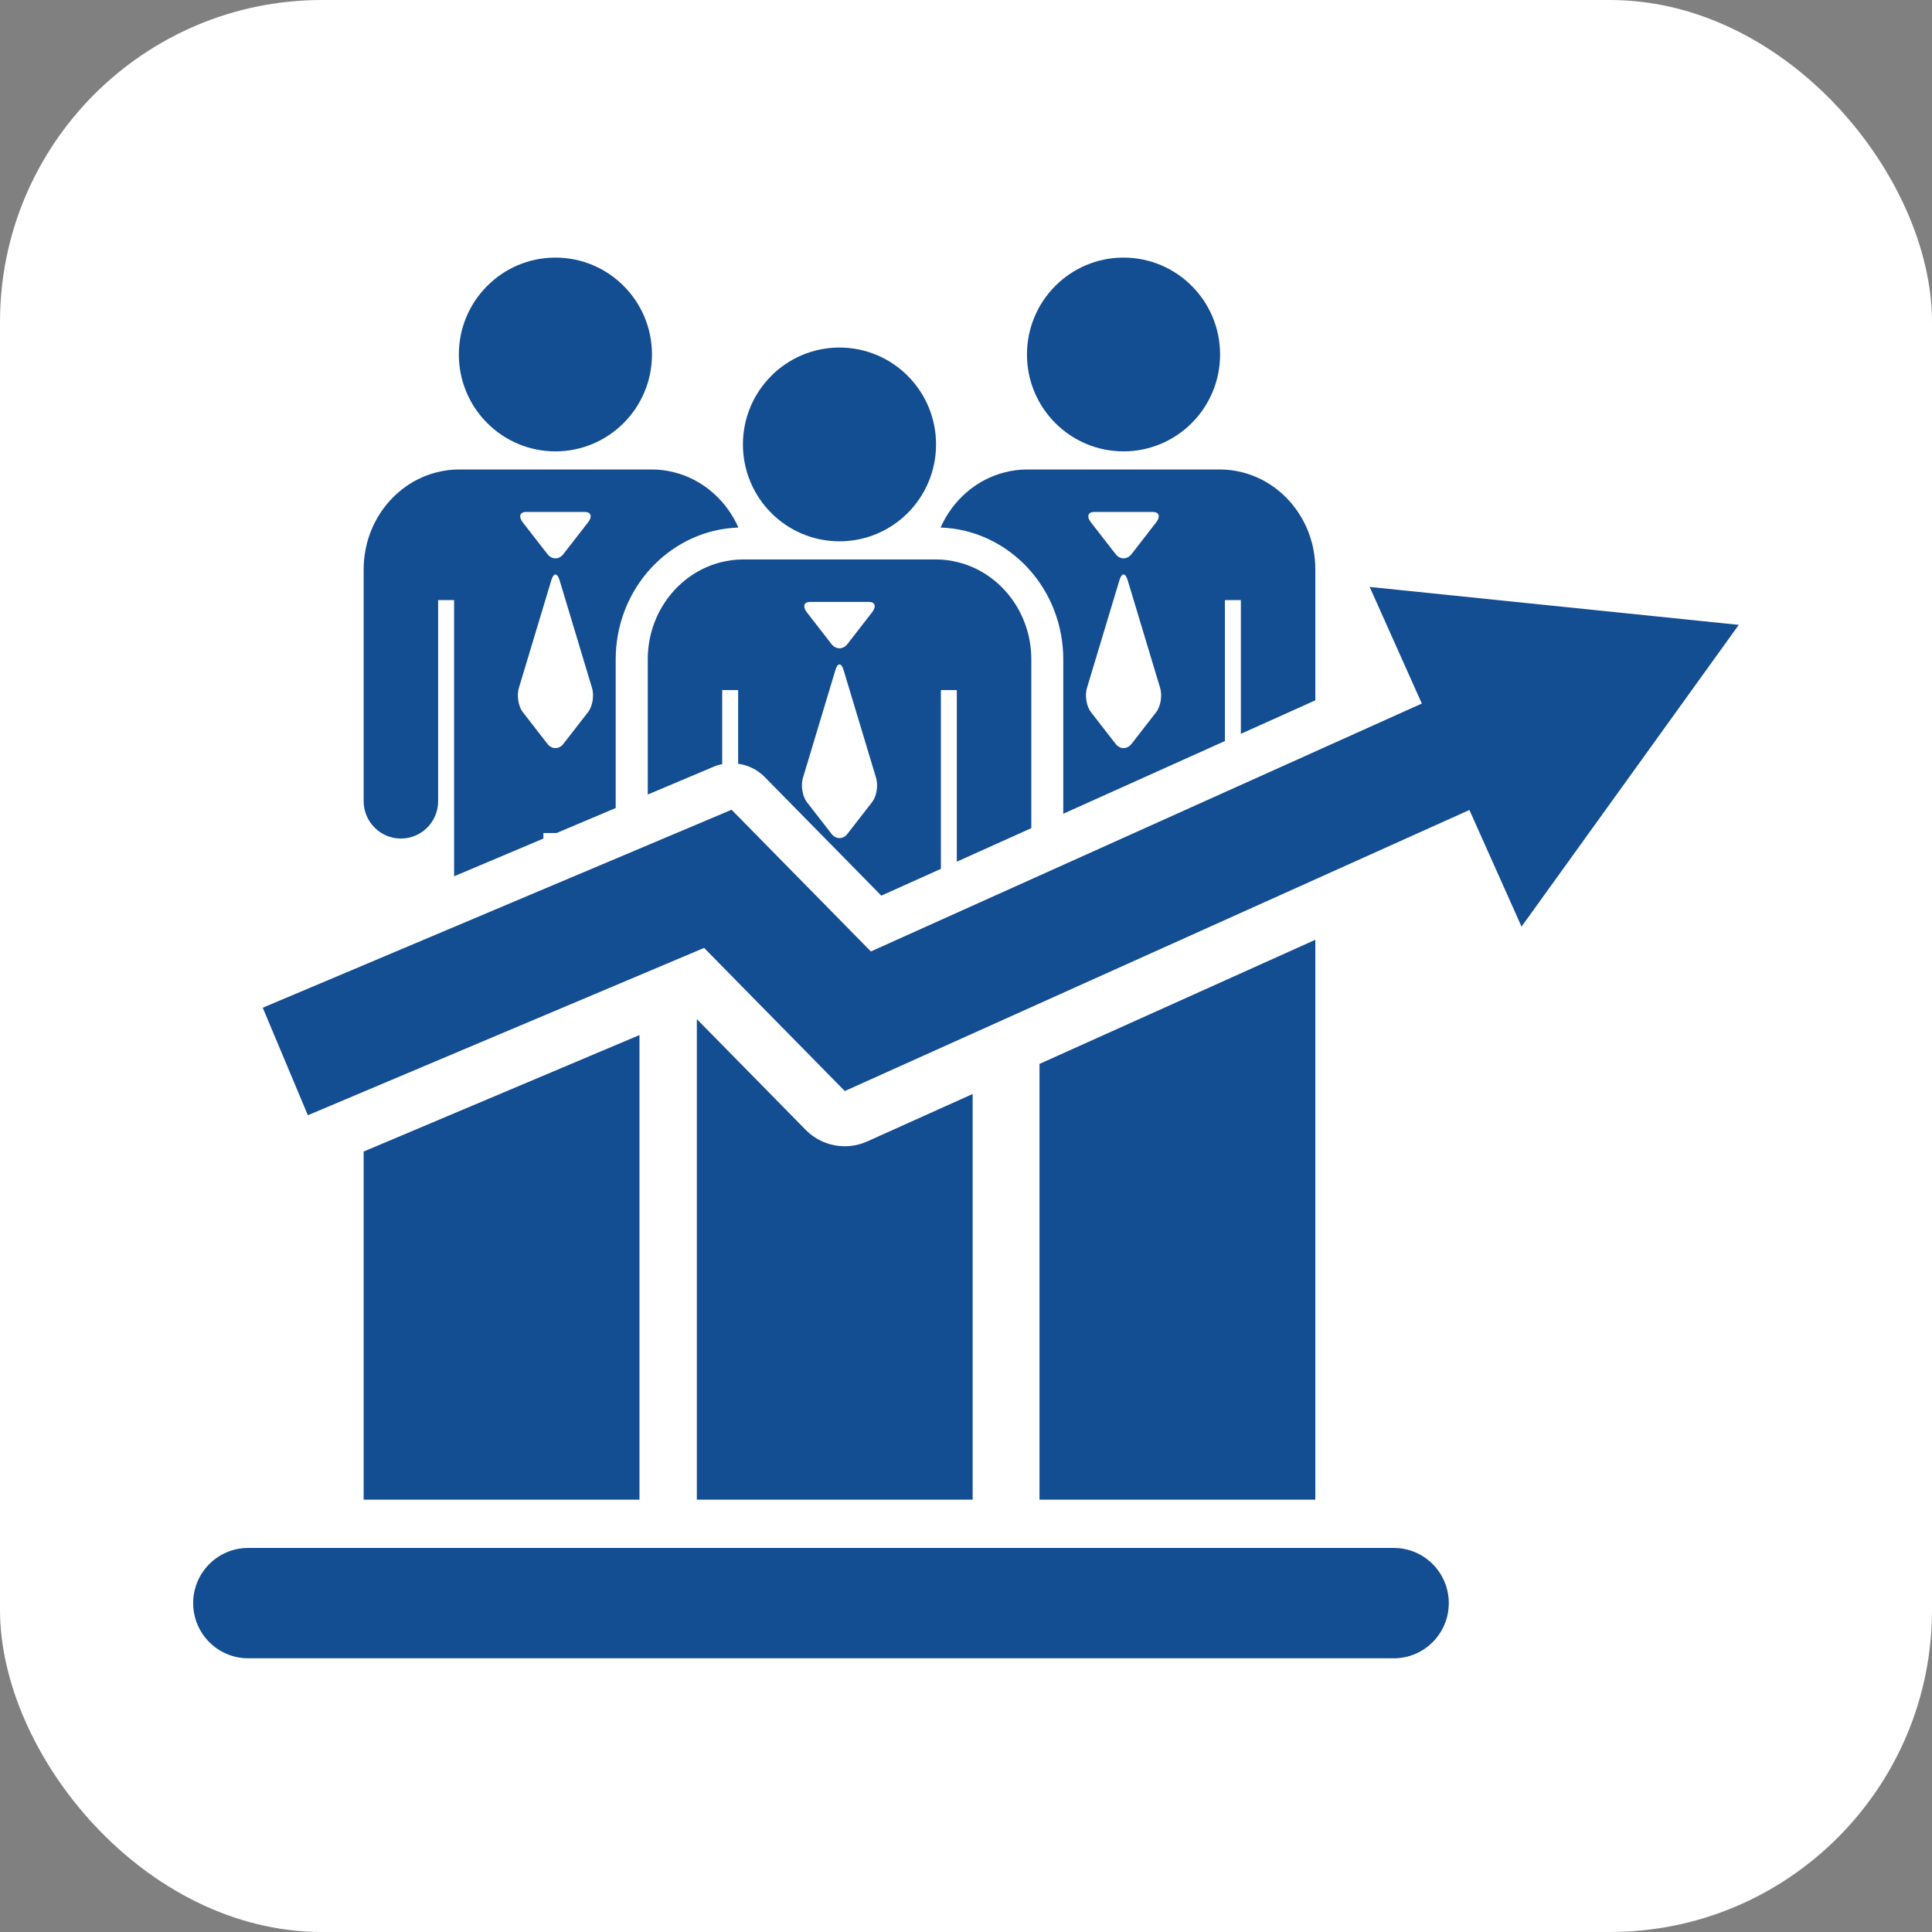
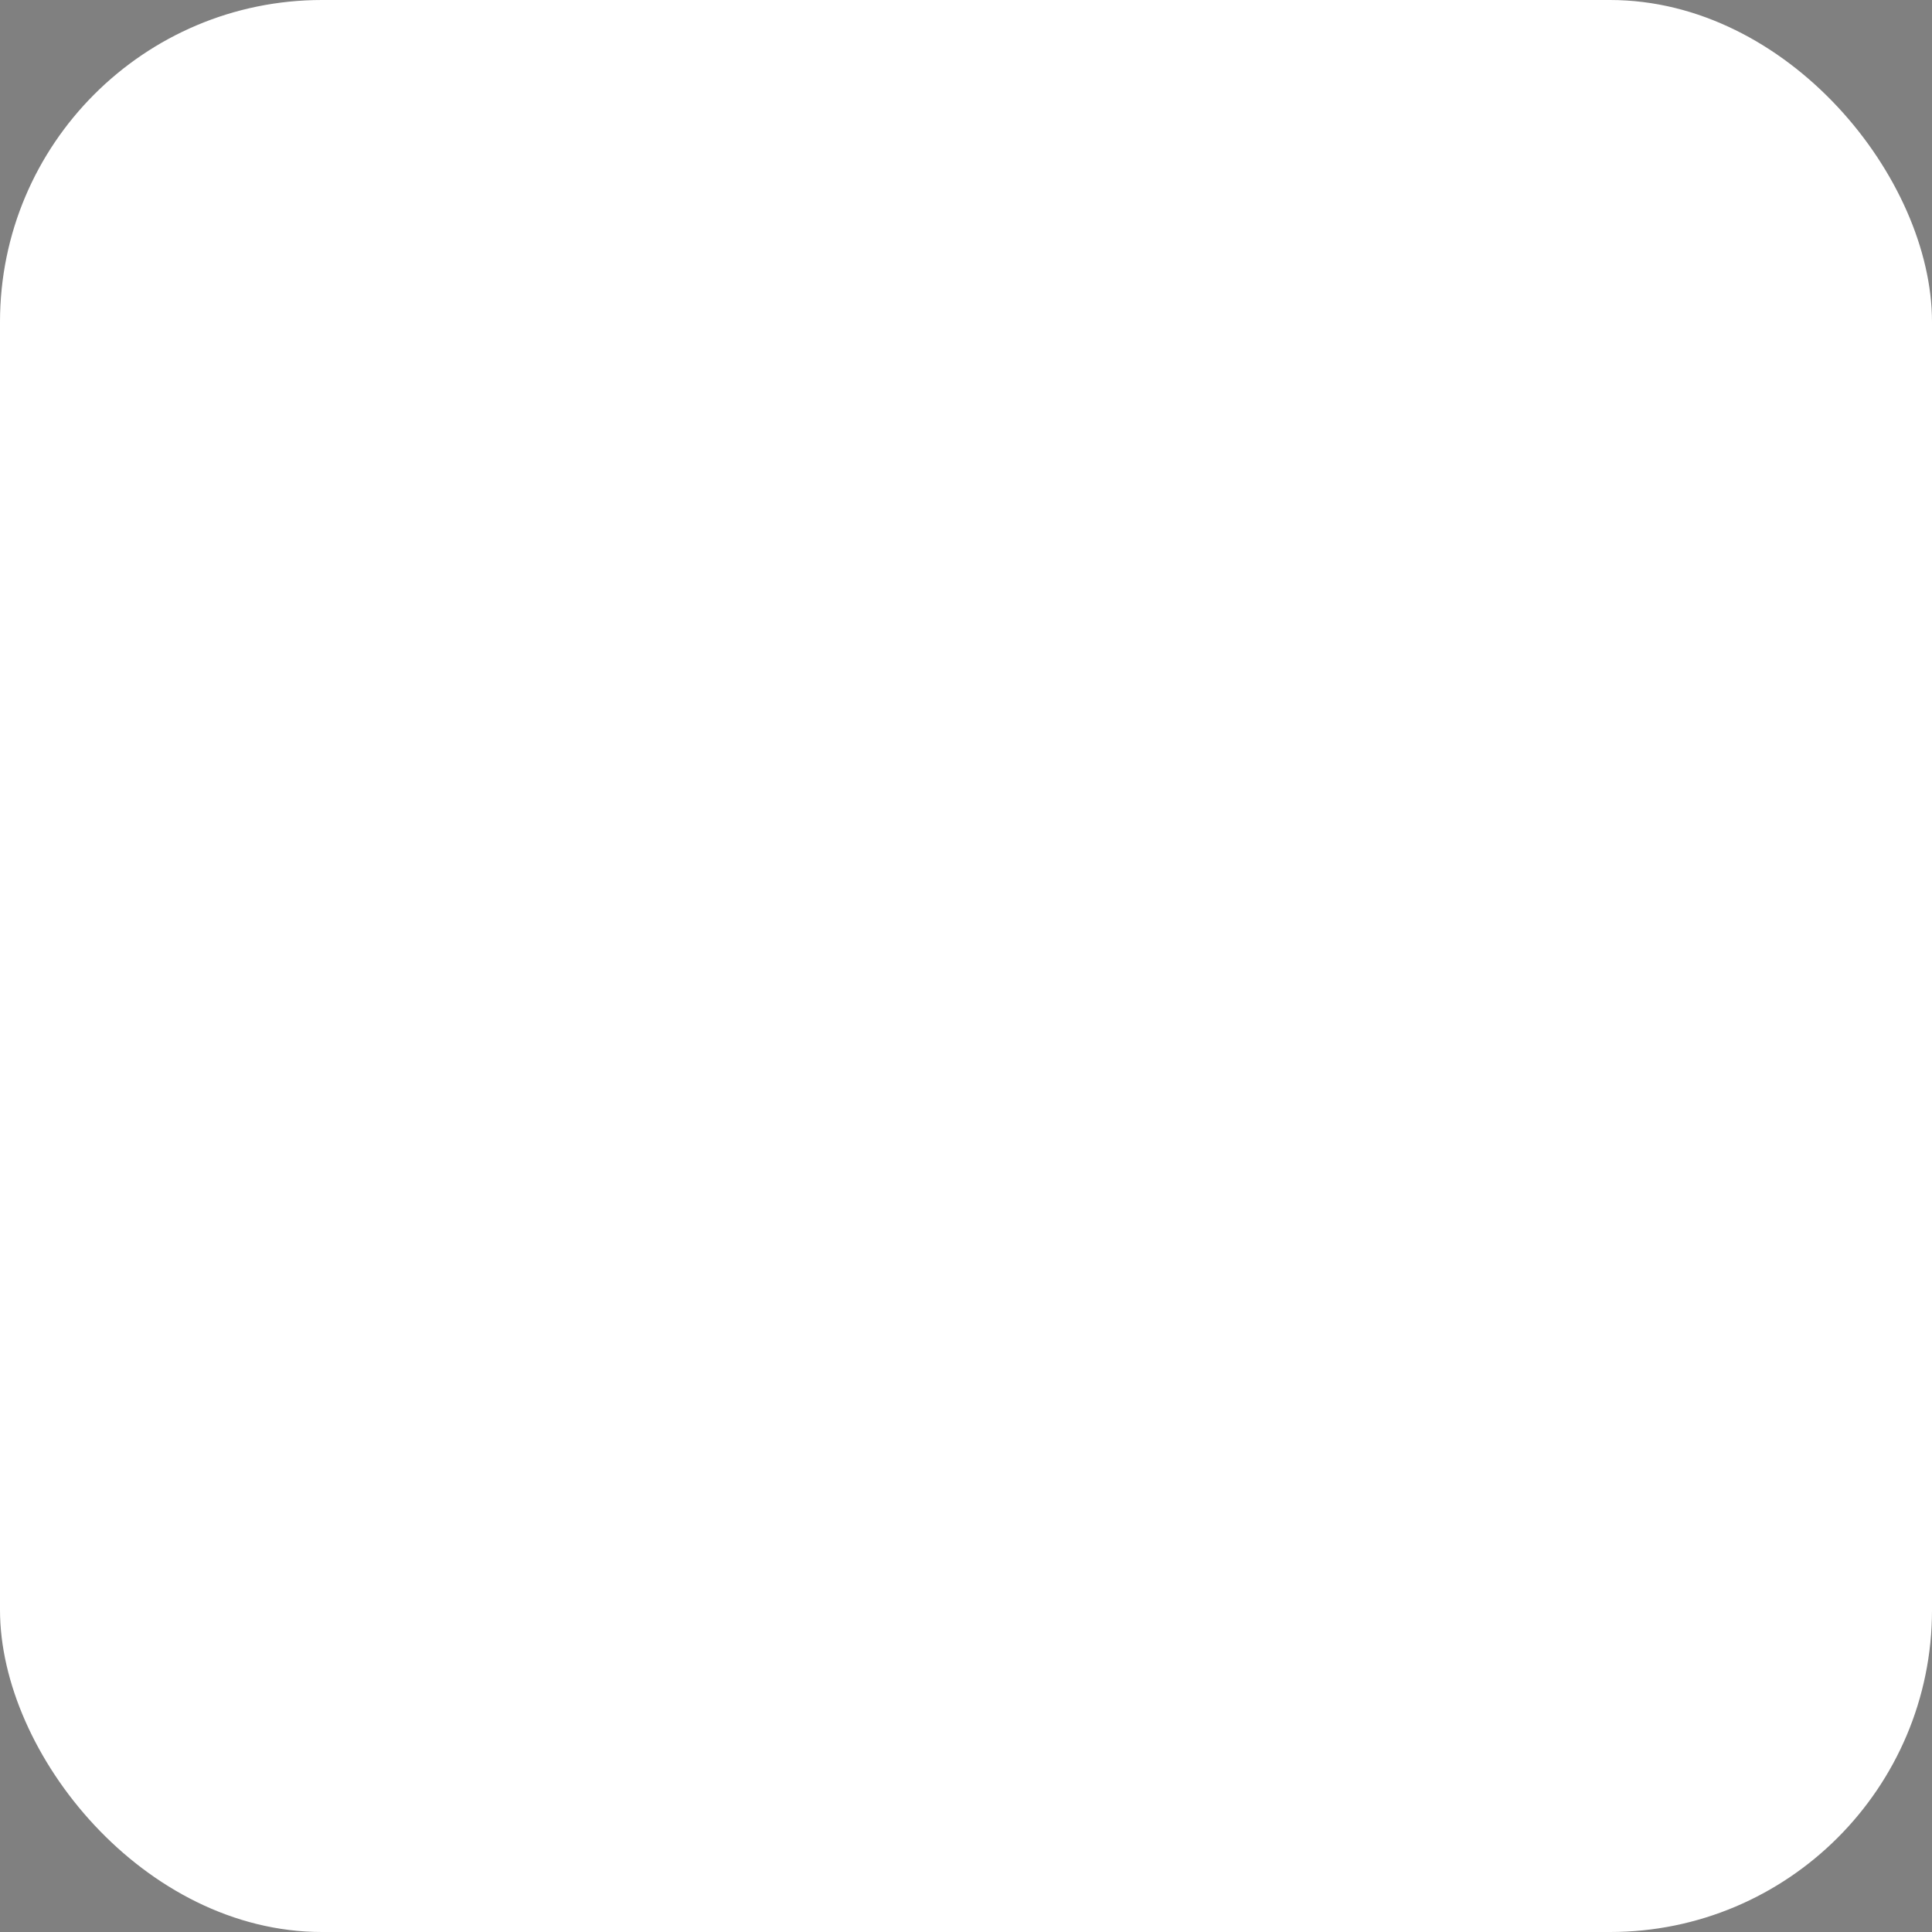
<svg xmlns="http://www.w3.org/2000/svg" width="72" height="72" viewBox="0 0 72 72" fill="none">
  <rect x="0" y="0" width="72" height="72" fill="#808080" stroke="none" />
  <rect width="72" height="72" rx="12" fill="white" />
-   <path d="M45.649 24.414V22.364H46.243V27.348L49.018 26.099V21.206C49.018 20.97 48.995 20.739 48.954 20.516C48.693 19.08 47.635 17.933 46.284 17.599C46.023 17.534 45.753 17.496 45.474 17.496H38.268C37.989 17.496 37.718 17.534 37.458 17.599C36.389 17.863 35.506 18.638 35.053 19.659C35.36 19.671 35.672 19.711 35.984 19.788C37.8 20.238 39.196 21.754 39.542 23.653C39.597 23.956 39.625 24.261 39.625 24.558V30.326L45.649 27.616V24.414ZM40.776 19.079H42.965C43.199 19.079 43.253 19.251 43.091 19.463L42.17 20.649C42.088 20.755 41.979 20.808 41.871 20.808C41.763 20.808 41.655 20.755 41.574 20.649L40.653 19.463C40.489 19.251 40.543 19.079 40.776 19.079H40.776ZM43.092 26.535L42.17 27.721C42.088 27.827 41.98 27.88 41.871 27.88C41.763 27.88 41.656 27.827 41.575 27.721L40.653 26.535C40.489 26.323 40.422 25.922 40.507 25.641L41.719 21.62C41.761 21.479 41.816 21.408 41.871 21.408C41.927 21.408 41.982 21.479 42.024 21.62L43.236 25.641C43.32 25.923 43.254 26.323 43.092 26.535H43.092ZM20.25 31.045H20.74L22.945 30.113V24.558C22.945 24.261 22.974 23.956 23.029 23.653C23.375 21.755 24.771 20.238 26.586 19.788C26.898 19.711 27.21 19.671 27.518 19.659C27.065 18.637 26.182 17.863 25.113 17.599C24.852 17.534 24.582 17.496 24.303 17.496H17.097C16.818 17.496 16.547 17.534 16.287 17.599C14.936 17.933 13.878 19.081 13.617 20.516C13.576 20.74 13.553 20.97 13.553 21.206V29.858C13.553 30.626 14.174 31.25 14.94 31.25C15.707 31.25 16.328 30.627 16.328 29.858V22.364H16.923V32.657L20.251 31.251V31.044L20.25 31.045ZM19.605 19.079H21.794C22.028 19.079 22.082 19.252 21.918 19.463L20.996 20.649C20.915 20.755 20.808 20.808 20.699 20.808C20.591 20.808 20.483 20.755 20.401 20.649L19.479 19.463C19.318 19.252 19.372 19.079 19.605 19.079H19.605ZM19.336 25.641L20.547 21.62C20.59 21.479 20.645 21.408 20.7 21.408C20.755 21.408 20.81 21.479 20.853 21.62L22.064 25.641C22.149 25.923 22.082 26.323 21.918 26.535L20.997 27.721C20.916 27.827 20.808 27.88 20.7 27.88C20.592 27.88 20.483 27.827 20.401 27.721L19.48 26.535C19.318 26.323 19.251 25.922 19.336 25.641H19.336ZM26.914 28.474V25.716H27.508V28.462C27.876 28.515 28.226 28.679 28.498 28.956L32.844 33.378L35.064 32.38V25.716H35.658V32.112L38.434 30.863V24.559C38.434 24.323 38.411 24.093 38.37 23.869C38.108 22.433 37.05 21.286 35.7 20.952C35.439 20.887 35.169 20.849 34.89 20.849H27.684C27.405 20.849 27.134 20.887 26.873 20.952C25.523 21.287 24.465 22.434 24.203 23.869C24.163 24.093 24.14 24.323 24.14 24.559V29.61L26.592 28.575C26.698 28.53 26.806 28.497 26.914 28.475L26.914 28.474ZM30.191 22.431H32.38C32.614 22.431 32.668 22.603 32.503 22.815L31.582 24.001C31.501 24.107 31.393 24.16 31.285 24.16C31.177 24.16 31.068 24.107 30.986 24.001L30.065 22.815C29.904 22.603 29.957 22.431 30.191 22.431H30.191ZM29.922 28.993L31.133 24.971C31.175 24.831 31.23 24.76 31.286 24.76C31.341 24.76 31.396 24.831 31.438 24.971L32.65 28.993C32.734 29.275 32.668 29.675 32.504 29.888L31.582 31.074C31.501 31.18 31.394 31.233 31.286 31.233C31.177 31.233 31.069 31.18 30.987 31.074L30.066 29.888C29.904 29.676 29.837 29.275 29.922 28.993H29.922ZM27.687 16.562C27.687 14.569 29.298 12.952 31.286 12.952C33.273 12.952 34.884 14.568 34.884 16.562C34.884 18.557 33.273 20.173 31.286 20.173C29.298 20.173 27.687 18.556 27.687 16.562ZM17.1 13.211C17.1 11.217 18.712 9.6 20.699 9.6C22.686 9.6 24.297 11.216 24.297 13.211C24.297 15.205 22.686 16.821 20.699 16.821C18.712 16.821 17.1 15.205 17.1 13.211ZM38.272 13.211C38.272 11.217 39.883 9.6 41.87 9.6C43.858 9.6 45.469 11.216 45.469 13.211C45.469 15.205 43.858 16.821 41.87 16.821C39.883 16.821 38.272 15.205 38.272 13.211ZM51.942 61.8H9.249C8.117 61.8 7.199 60.879 7.199 59.743C7.199 58.608 8.117 57.687 9.249 57.687H51.942C53.074 57.687 53.992 58.608 53.992 59.743C53.992 60.879 53.074 61.8 51.942 61.8H51.942ZM13.552 42.915L23.831 38.574V55.887H13.552V42.915ZM38.739 39.649L49.018 35.023V55.887H38.739V39.649ZM32.321 42.537L36.248 40.77V55.887H25.969V37.979L30.023 42.104C30.416 42.505 30.945 42.717 31.483 42.717C31.766 42.717 32.052 42.658 32.321 42.537ZM32.455 35.458L52.987 26.219L51.044 21.873L64.799 23.287L56.703 34.532L54.761 30.186L31.483 40.66L26.24 35.326L11.473 41.562L9.792 37.555L27.264 30.177L32.455 35.458H32.455Z" fill="#134D92" />
</svg>